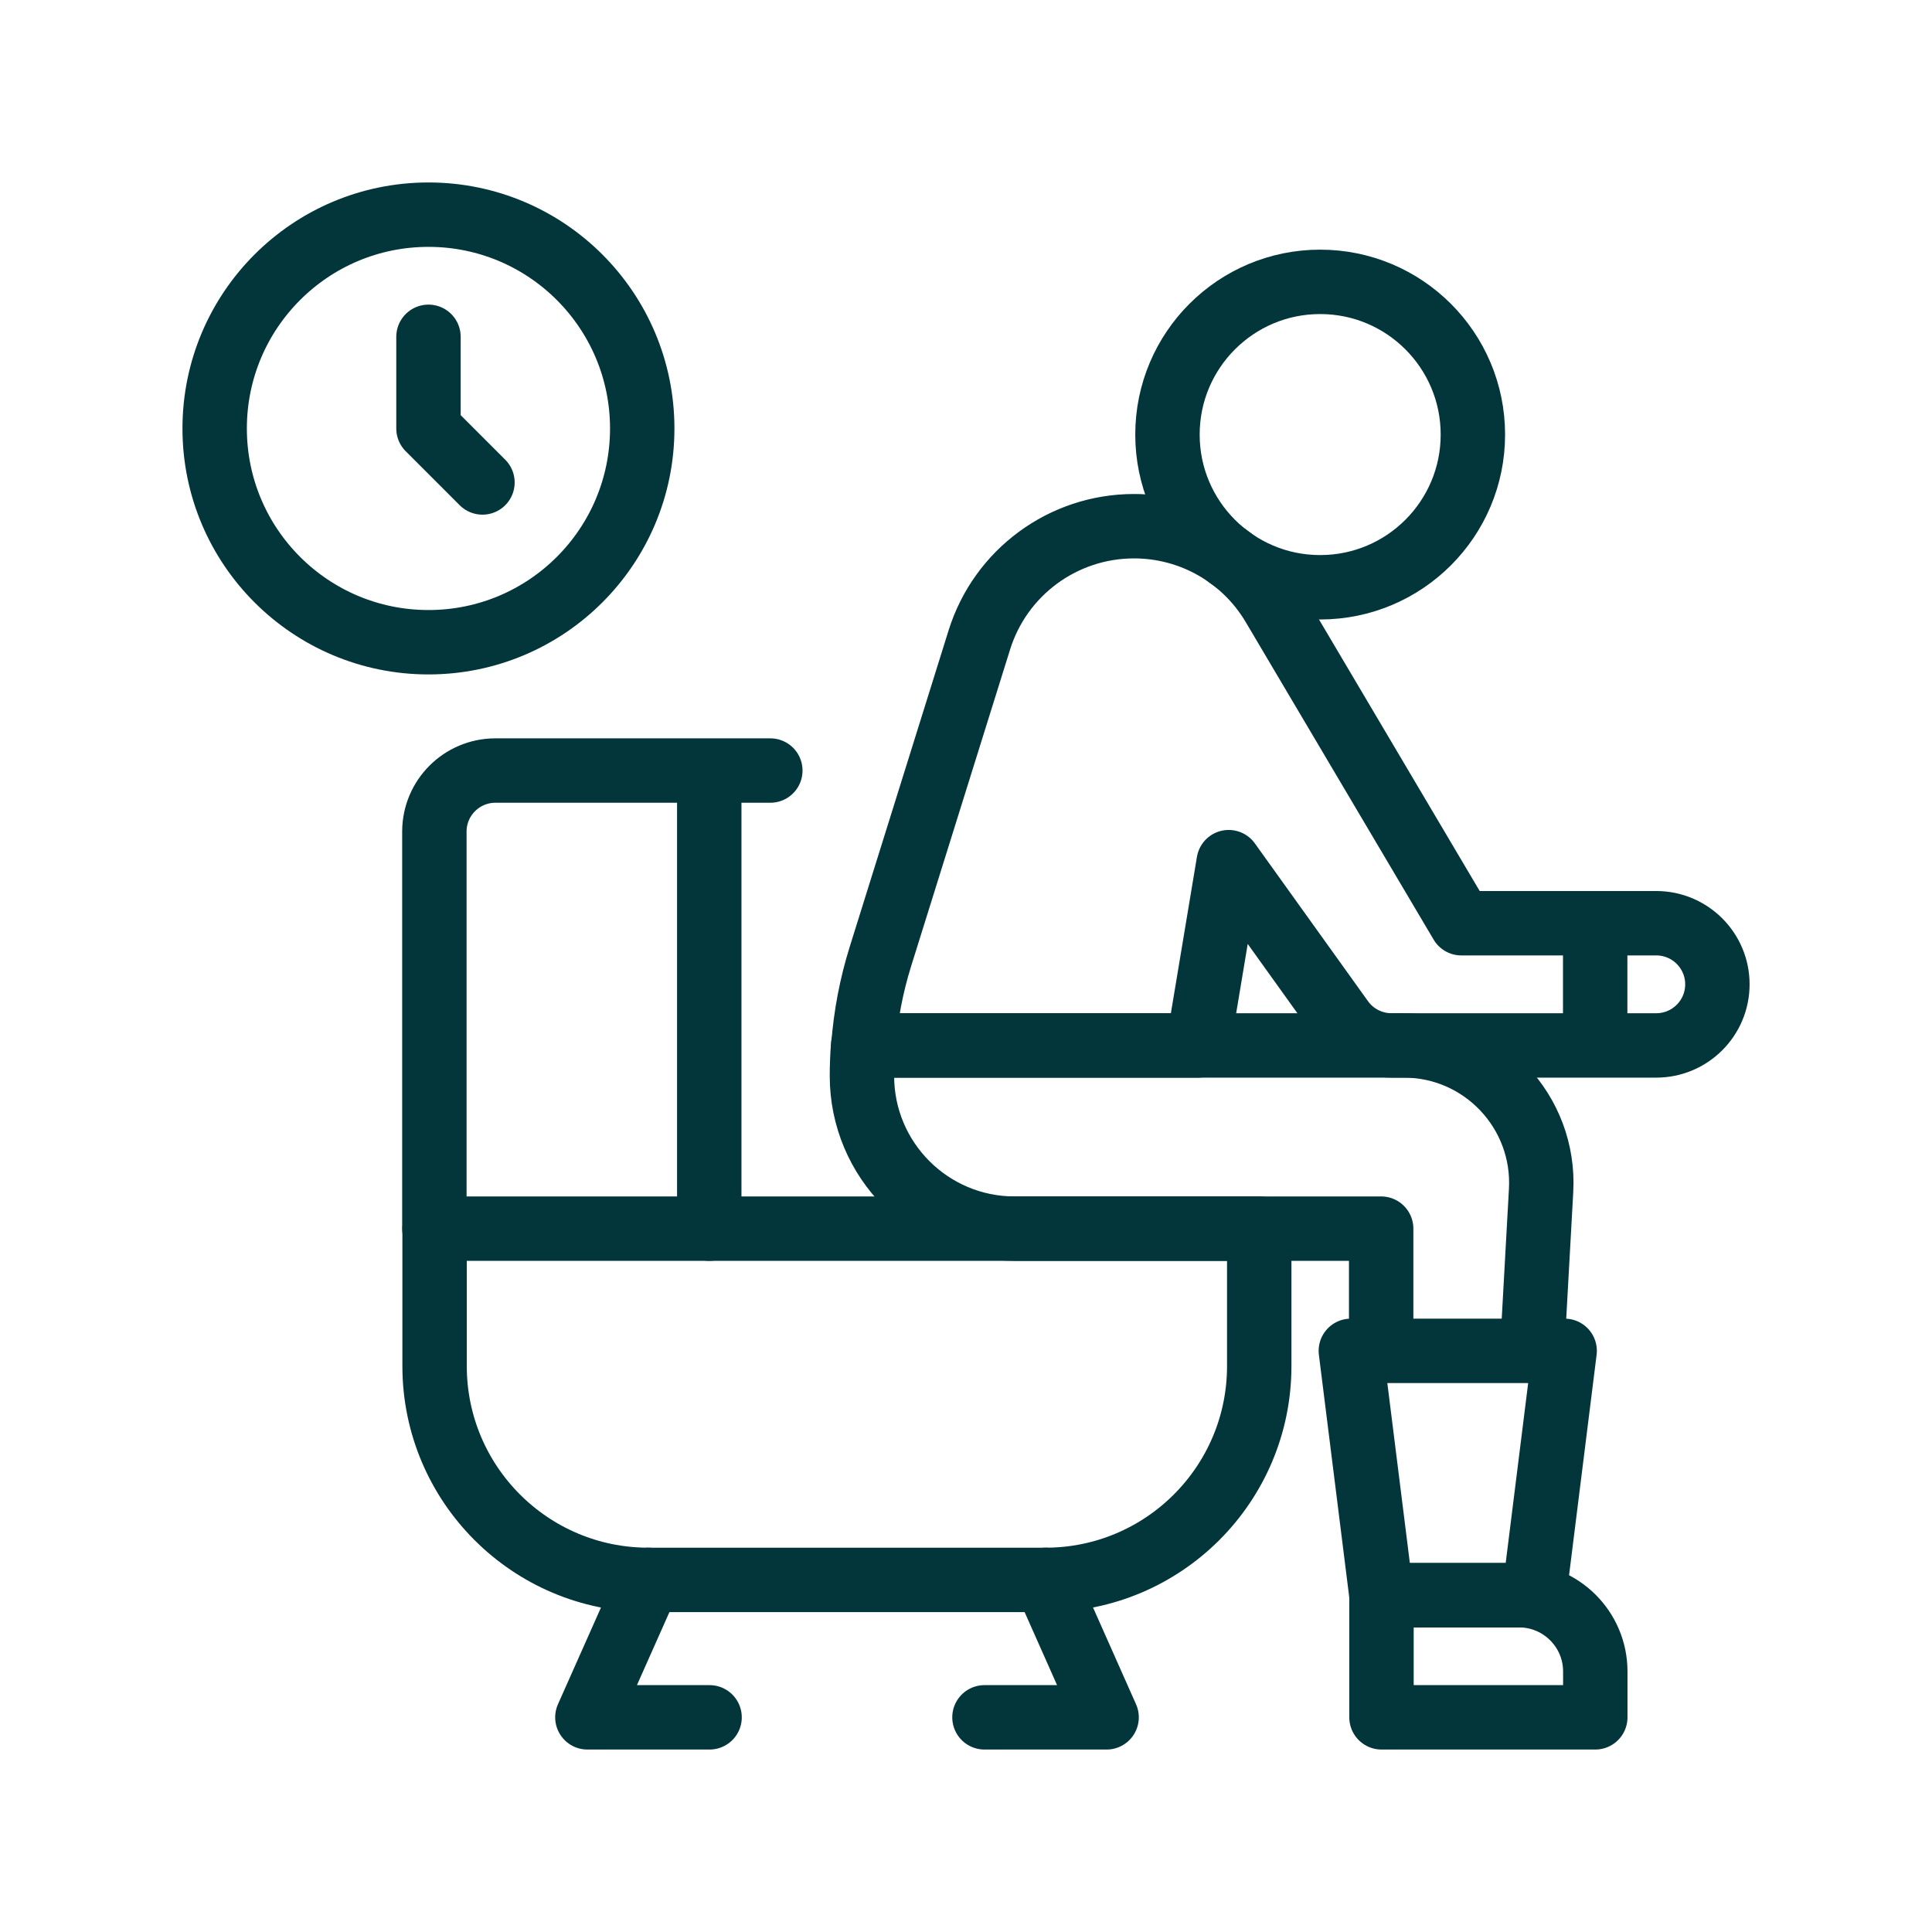
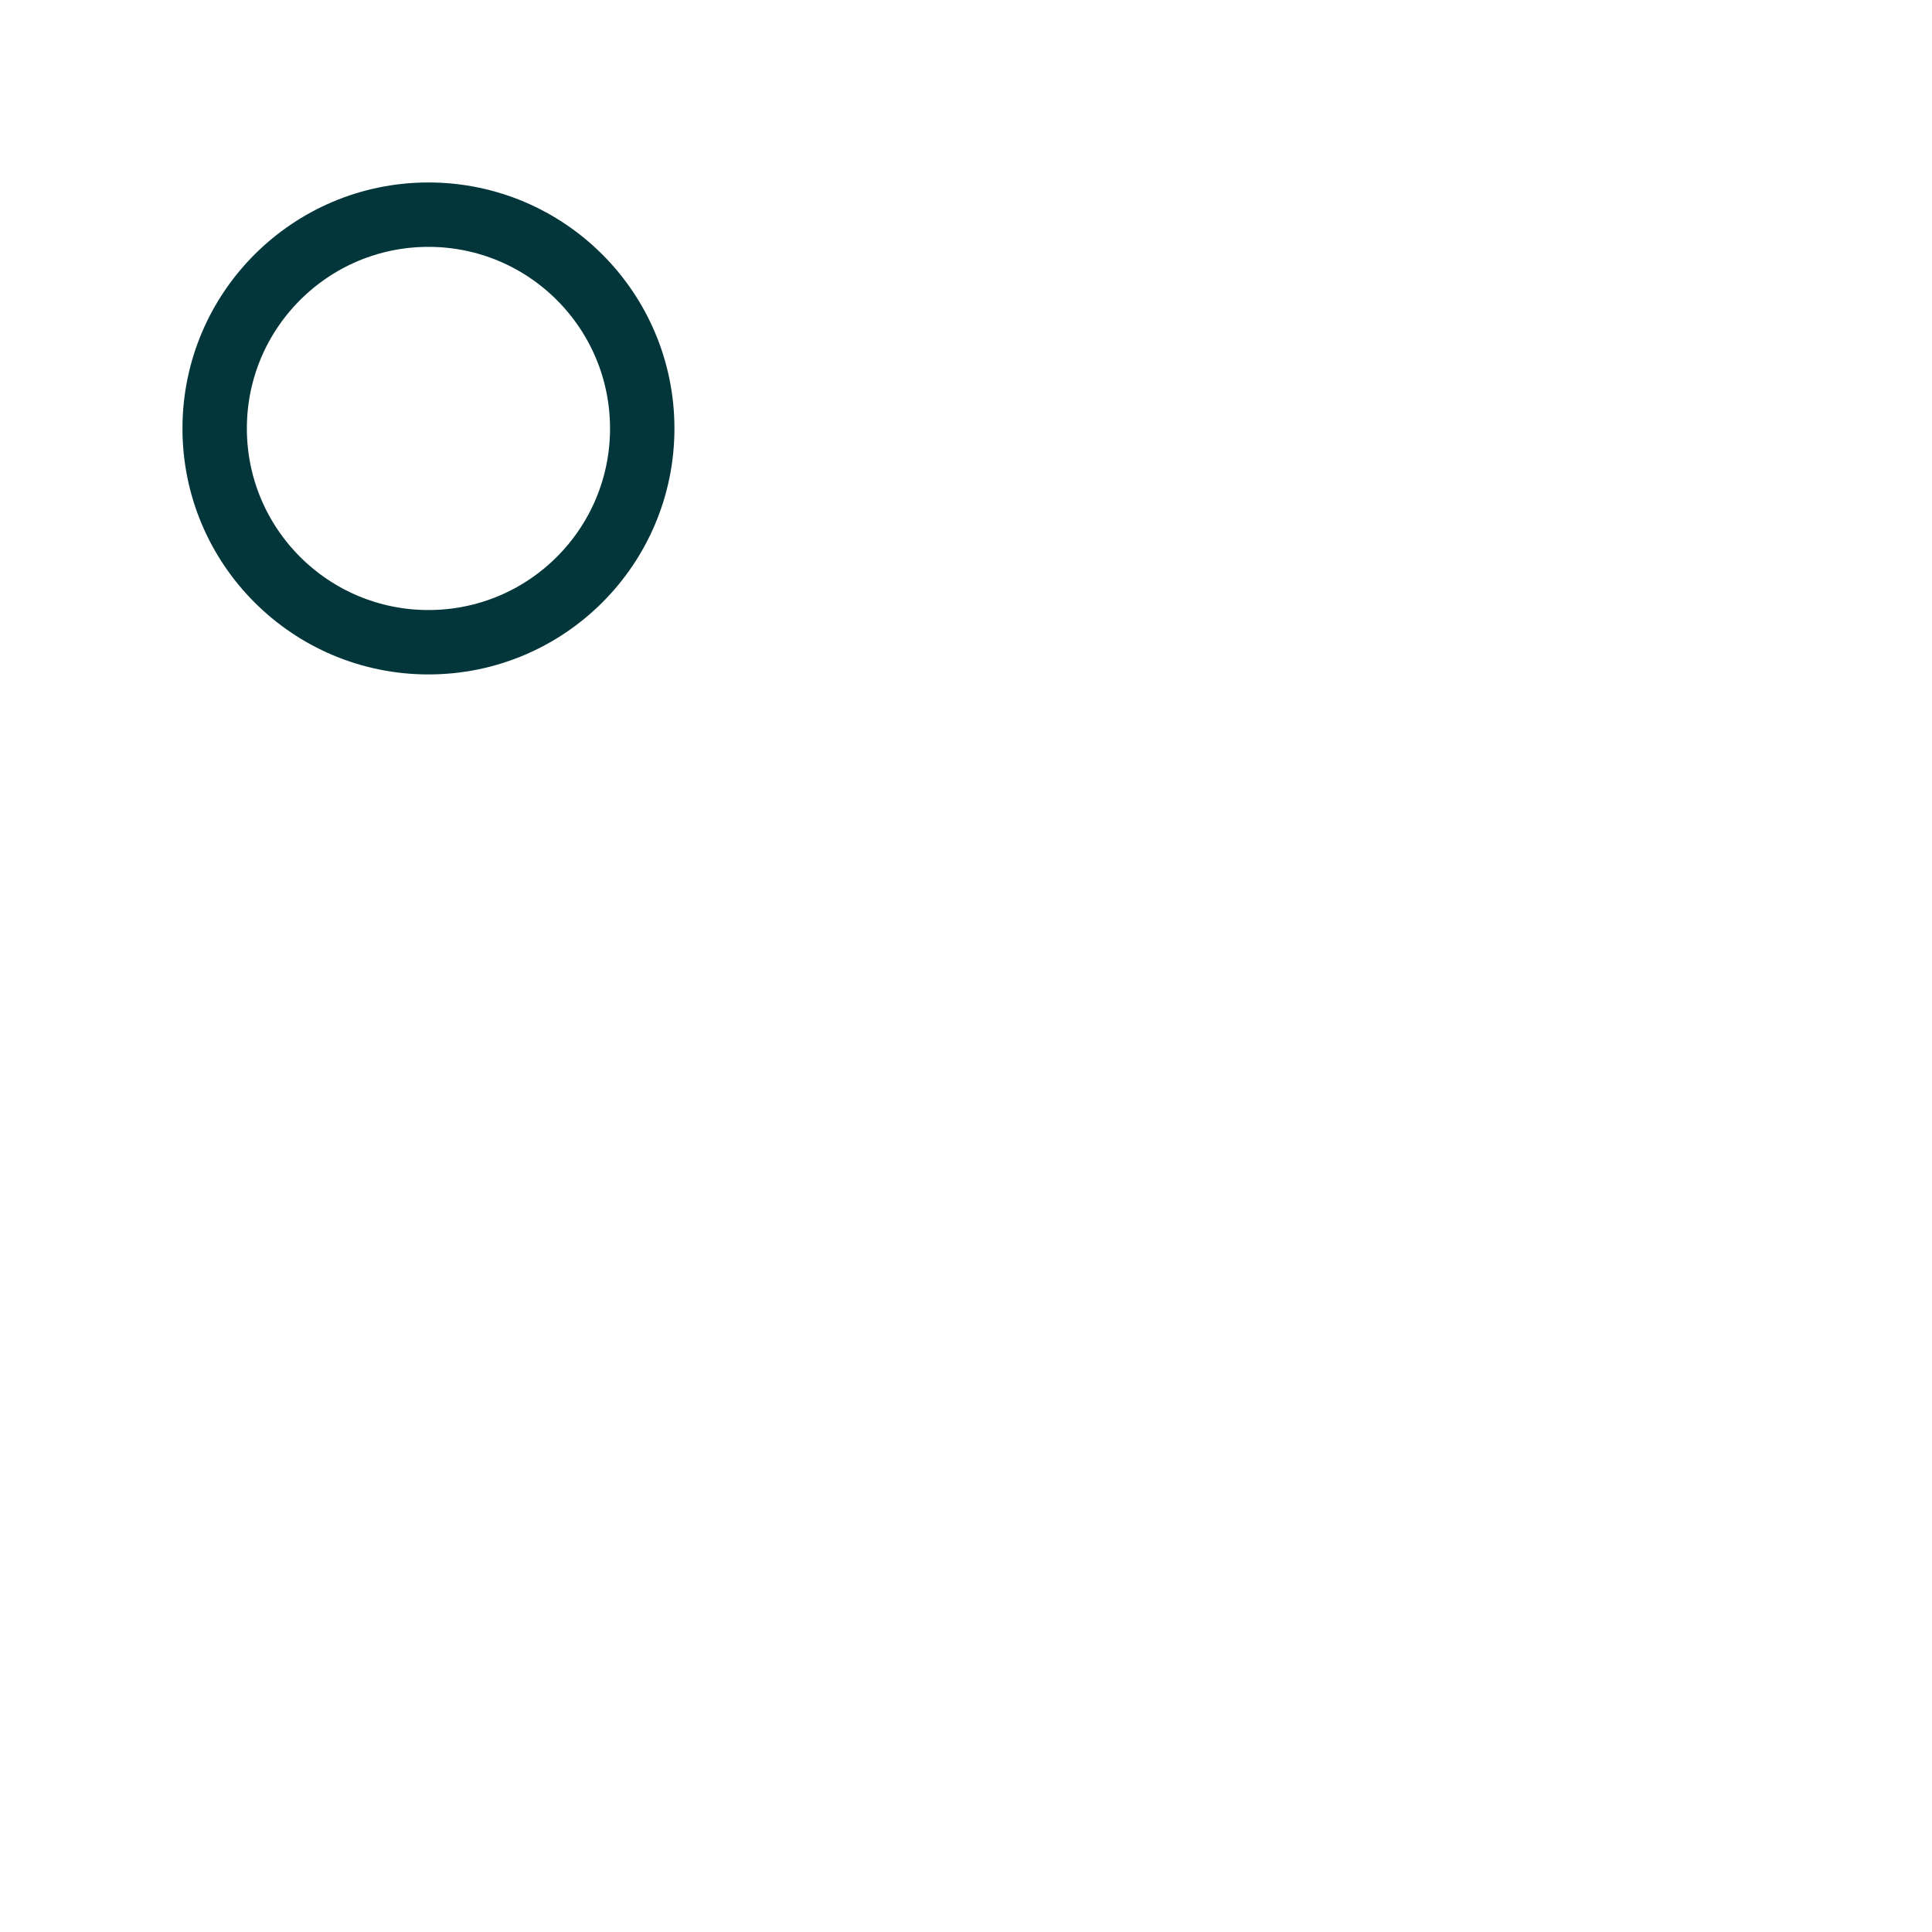
<svg xmlns="http://www.w3.org/2000/svg" fill="none" viewBox="0 0 36 36" height="36" width="36">
-   <path stroke-linejoin="round" stroke-linecap="round" stroke-miterlimit="10" stroke-width="1.2" stroke="#02363A" d="M19.482 29.439L20.62 32H18.344M13.222 32H10.945L12.084 29.439M28.303 29.724H25.742V32H29.726V31.146C29.726 30.361 29.089 29.724 28.303 29.724Z" />
-   <path stroke-linejoin="round" stroke-linecap="round" stroke-miterlimit="10" stroke-width="1.2" stroke="#02363A" d="M24.599 10.943C26.171 10.943 27.445 9.669 27.445 8.098C27.445 6.526 26.171 5.252 24.599 5.252C23.028 5.252 21.754 6.526 21.754 8.098C21.754 9.669 23.028 10.943 24.599 10.943Z" />
-   <path stroke-linejoin="round" stroke-linecap="round" stroke-miterlimit="10" stroke-width="1.2" stroke="#02363A" d="M13.216 22.894V14.358M13.216 14.358H9.232C8.603 14.358 8.094 14.867 8.094 15.496V22.894M13.216 14.358H14.354M28.55 25.171L28.716 22.183C28.797 20.715 27.629 19.48 26.159 19.48H16.083C16.069 19.669 16.061 19.859 16.061 20.049C16.061 21.62 17.335 22.894 18.907 22.894H25.736V25.171" />
  <path stroke-linejoin="round" stroke-linecap="round" stroke-miterlimit="10" stroke-width="1.2" stroke="#02363A" d="M7.984 11.967C10.184 11.967 11.967 10.184 11.967 7.984C11.967 5.784 10.184 4 7.984 4C5.784 4 4 5.784 4 7.984C4 10.184 5.784 11.967 7.984 11.967Z" />
-   <path stroke-linejoin="round" stroke-linecap="round" stroke-miterlimit="10" stroke-width="1.2" stroke="#02363A" d="M7.984 6.276V7.984L8.99 8.99M29.724 17.203H27.23L23.729 11.287C23.462 10.835 23.082 10.461 22.626 10.201C22.171 9.941 21.655 9.805 21.131 9.805C19.81 9.805 18.643 10.663 18.249 11.923L16.405 17.824C16.237 18.362 16.131 18.918 16.088 19.48H22.326L22.895 16.065L25.002 19.004C25.107 19.151 25.246 19.271 25.407 19.354C25.568 19.436 25.746 19.48 25.927 19.48H29.724M29.724 17.203V19.48M29.724 17.203H30.862C31.491 17.203 32.001 17.713 32.001 18.341C32.001 18.97 31.491 19.48 30.862 19.48H29.724M28.586 29.724H25.741L25.171 25.171H29.155L28.586 29.724ZM19.48 29.439H12.082C9.882 29.439 8.098 27.655 8.098 25.455V22.894H23.464V25.455C23.464 27.655 21.68 29.439 19.48 29.439Z" />
</svg>